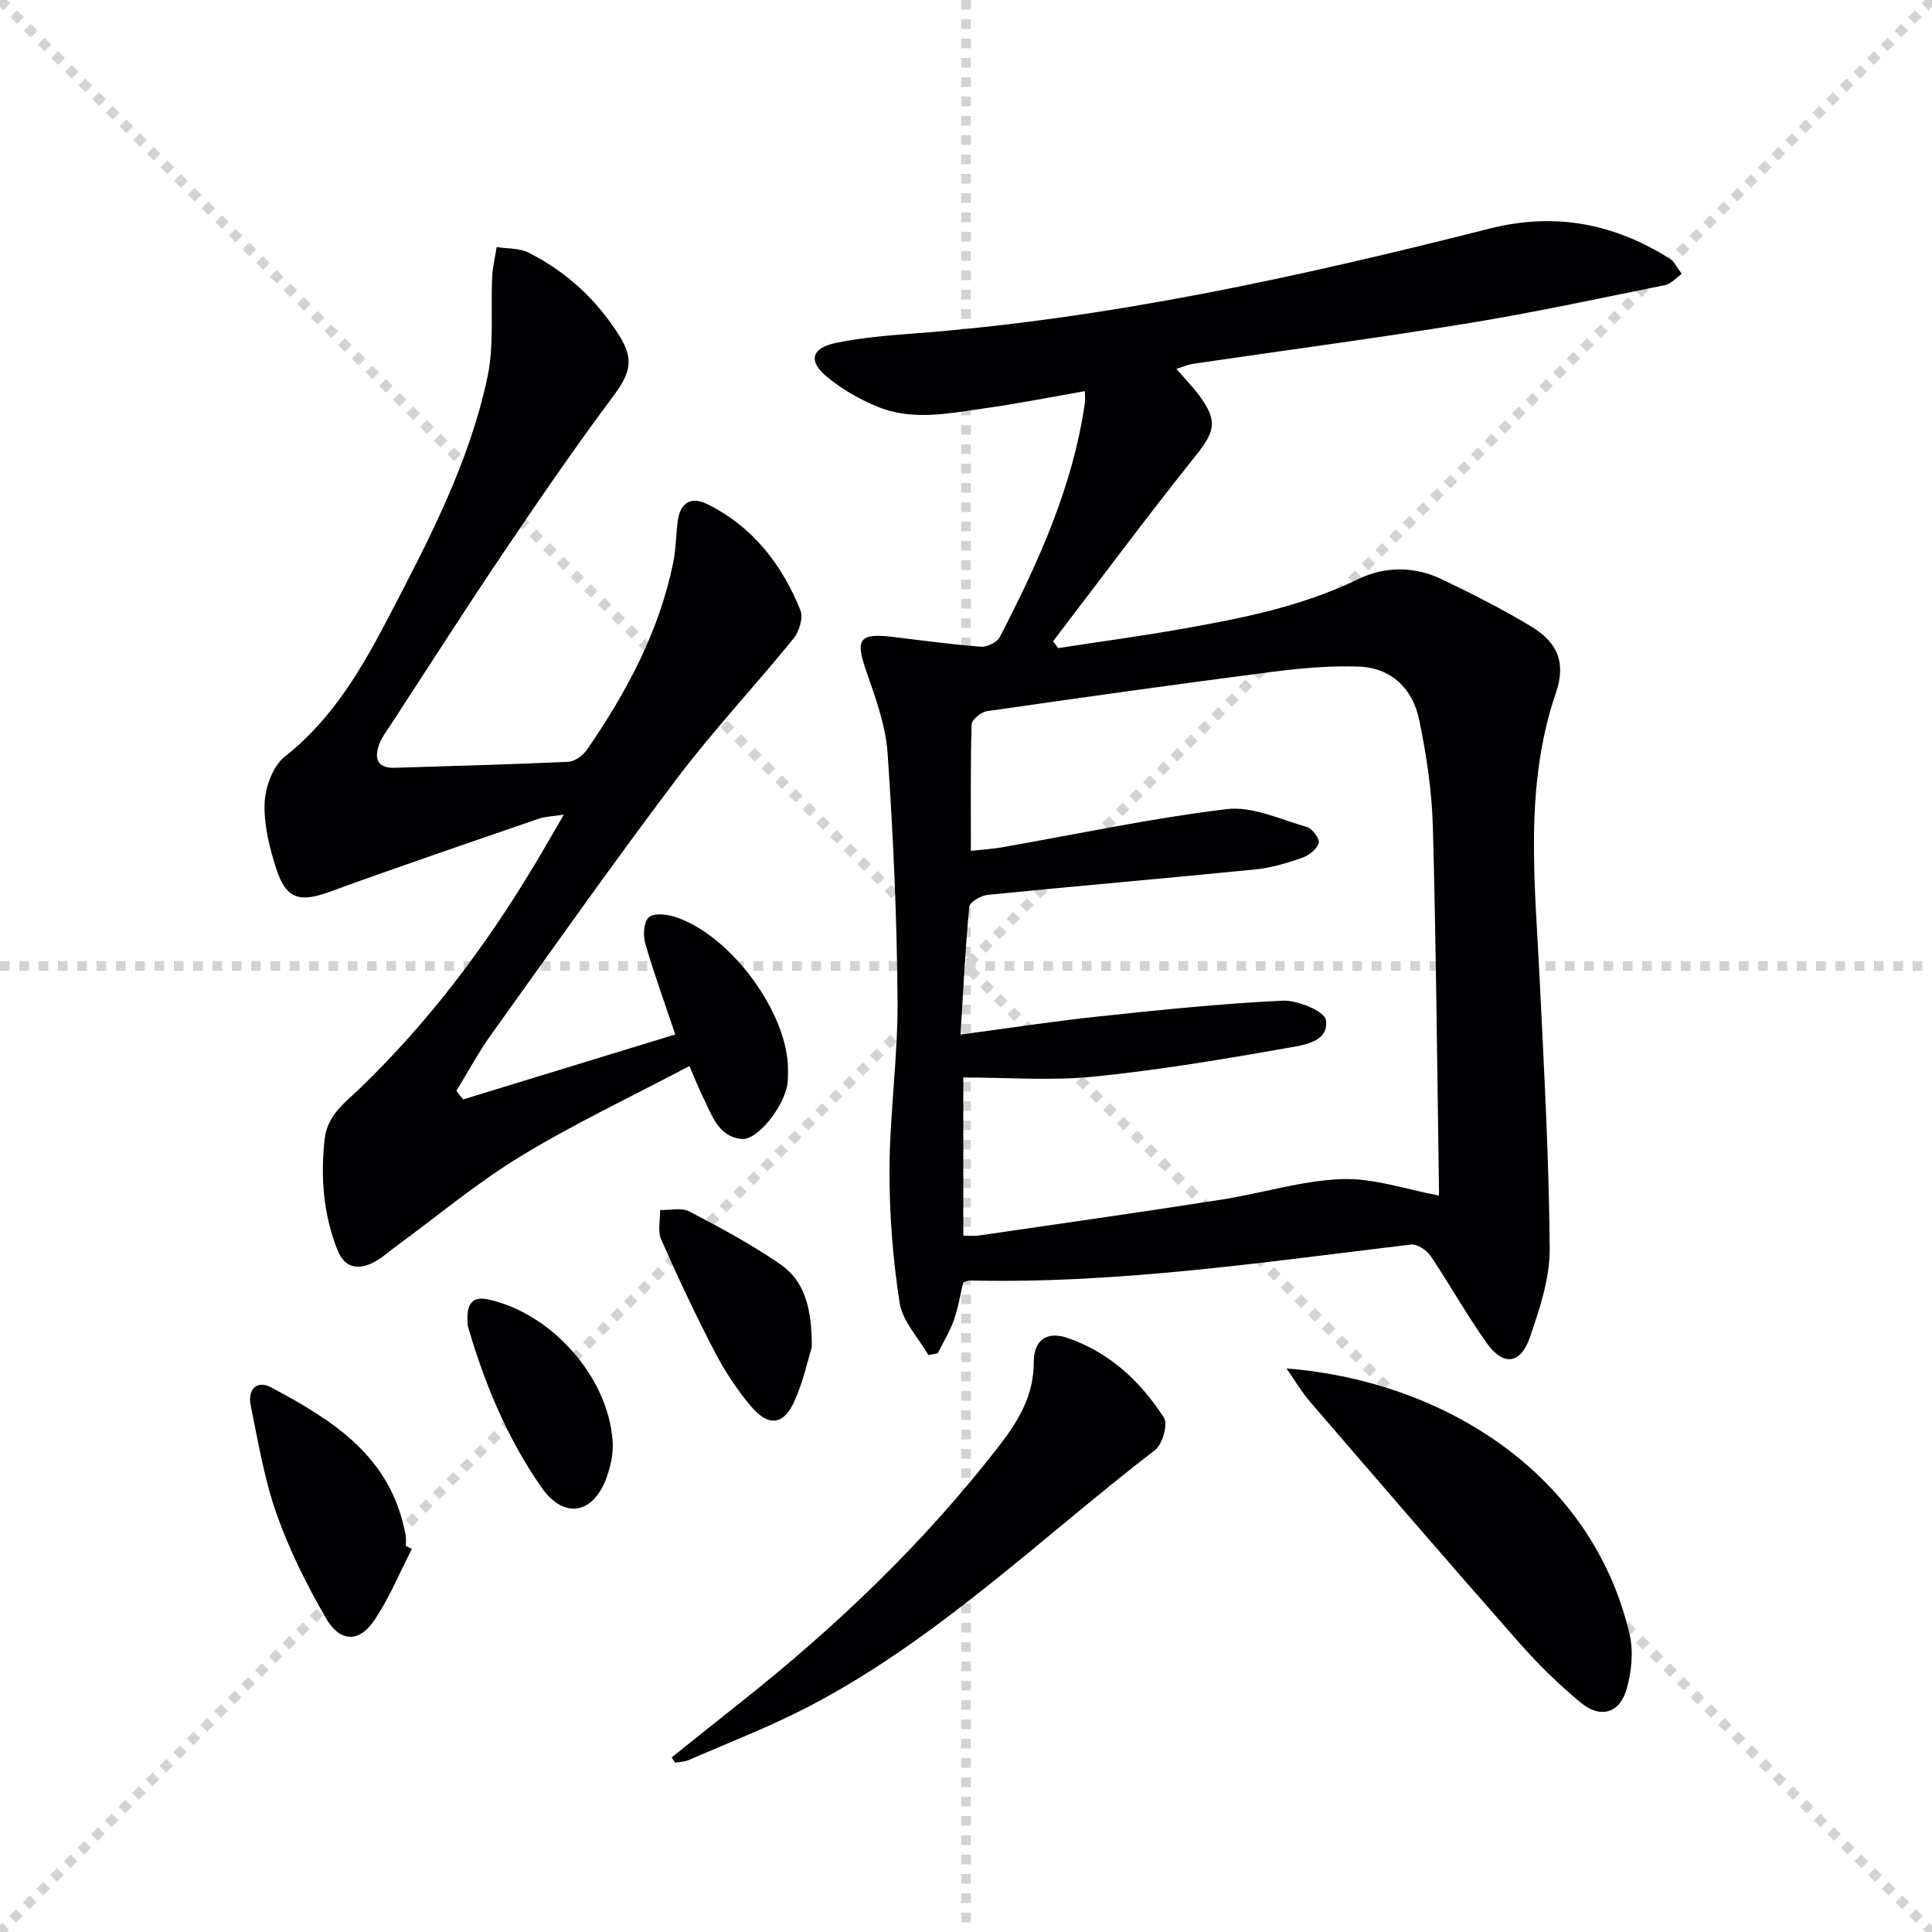
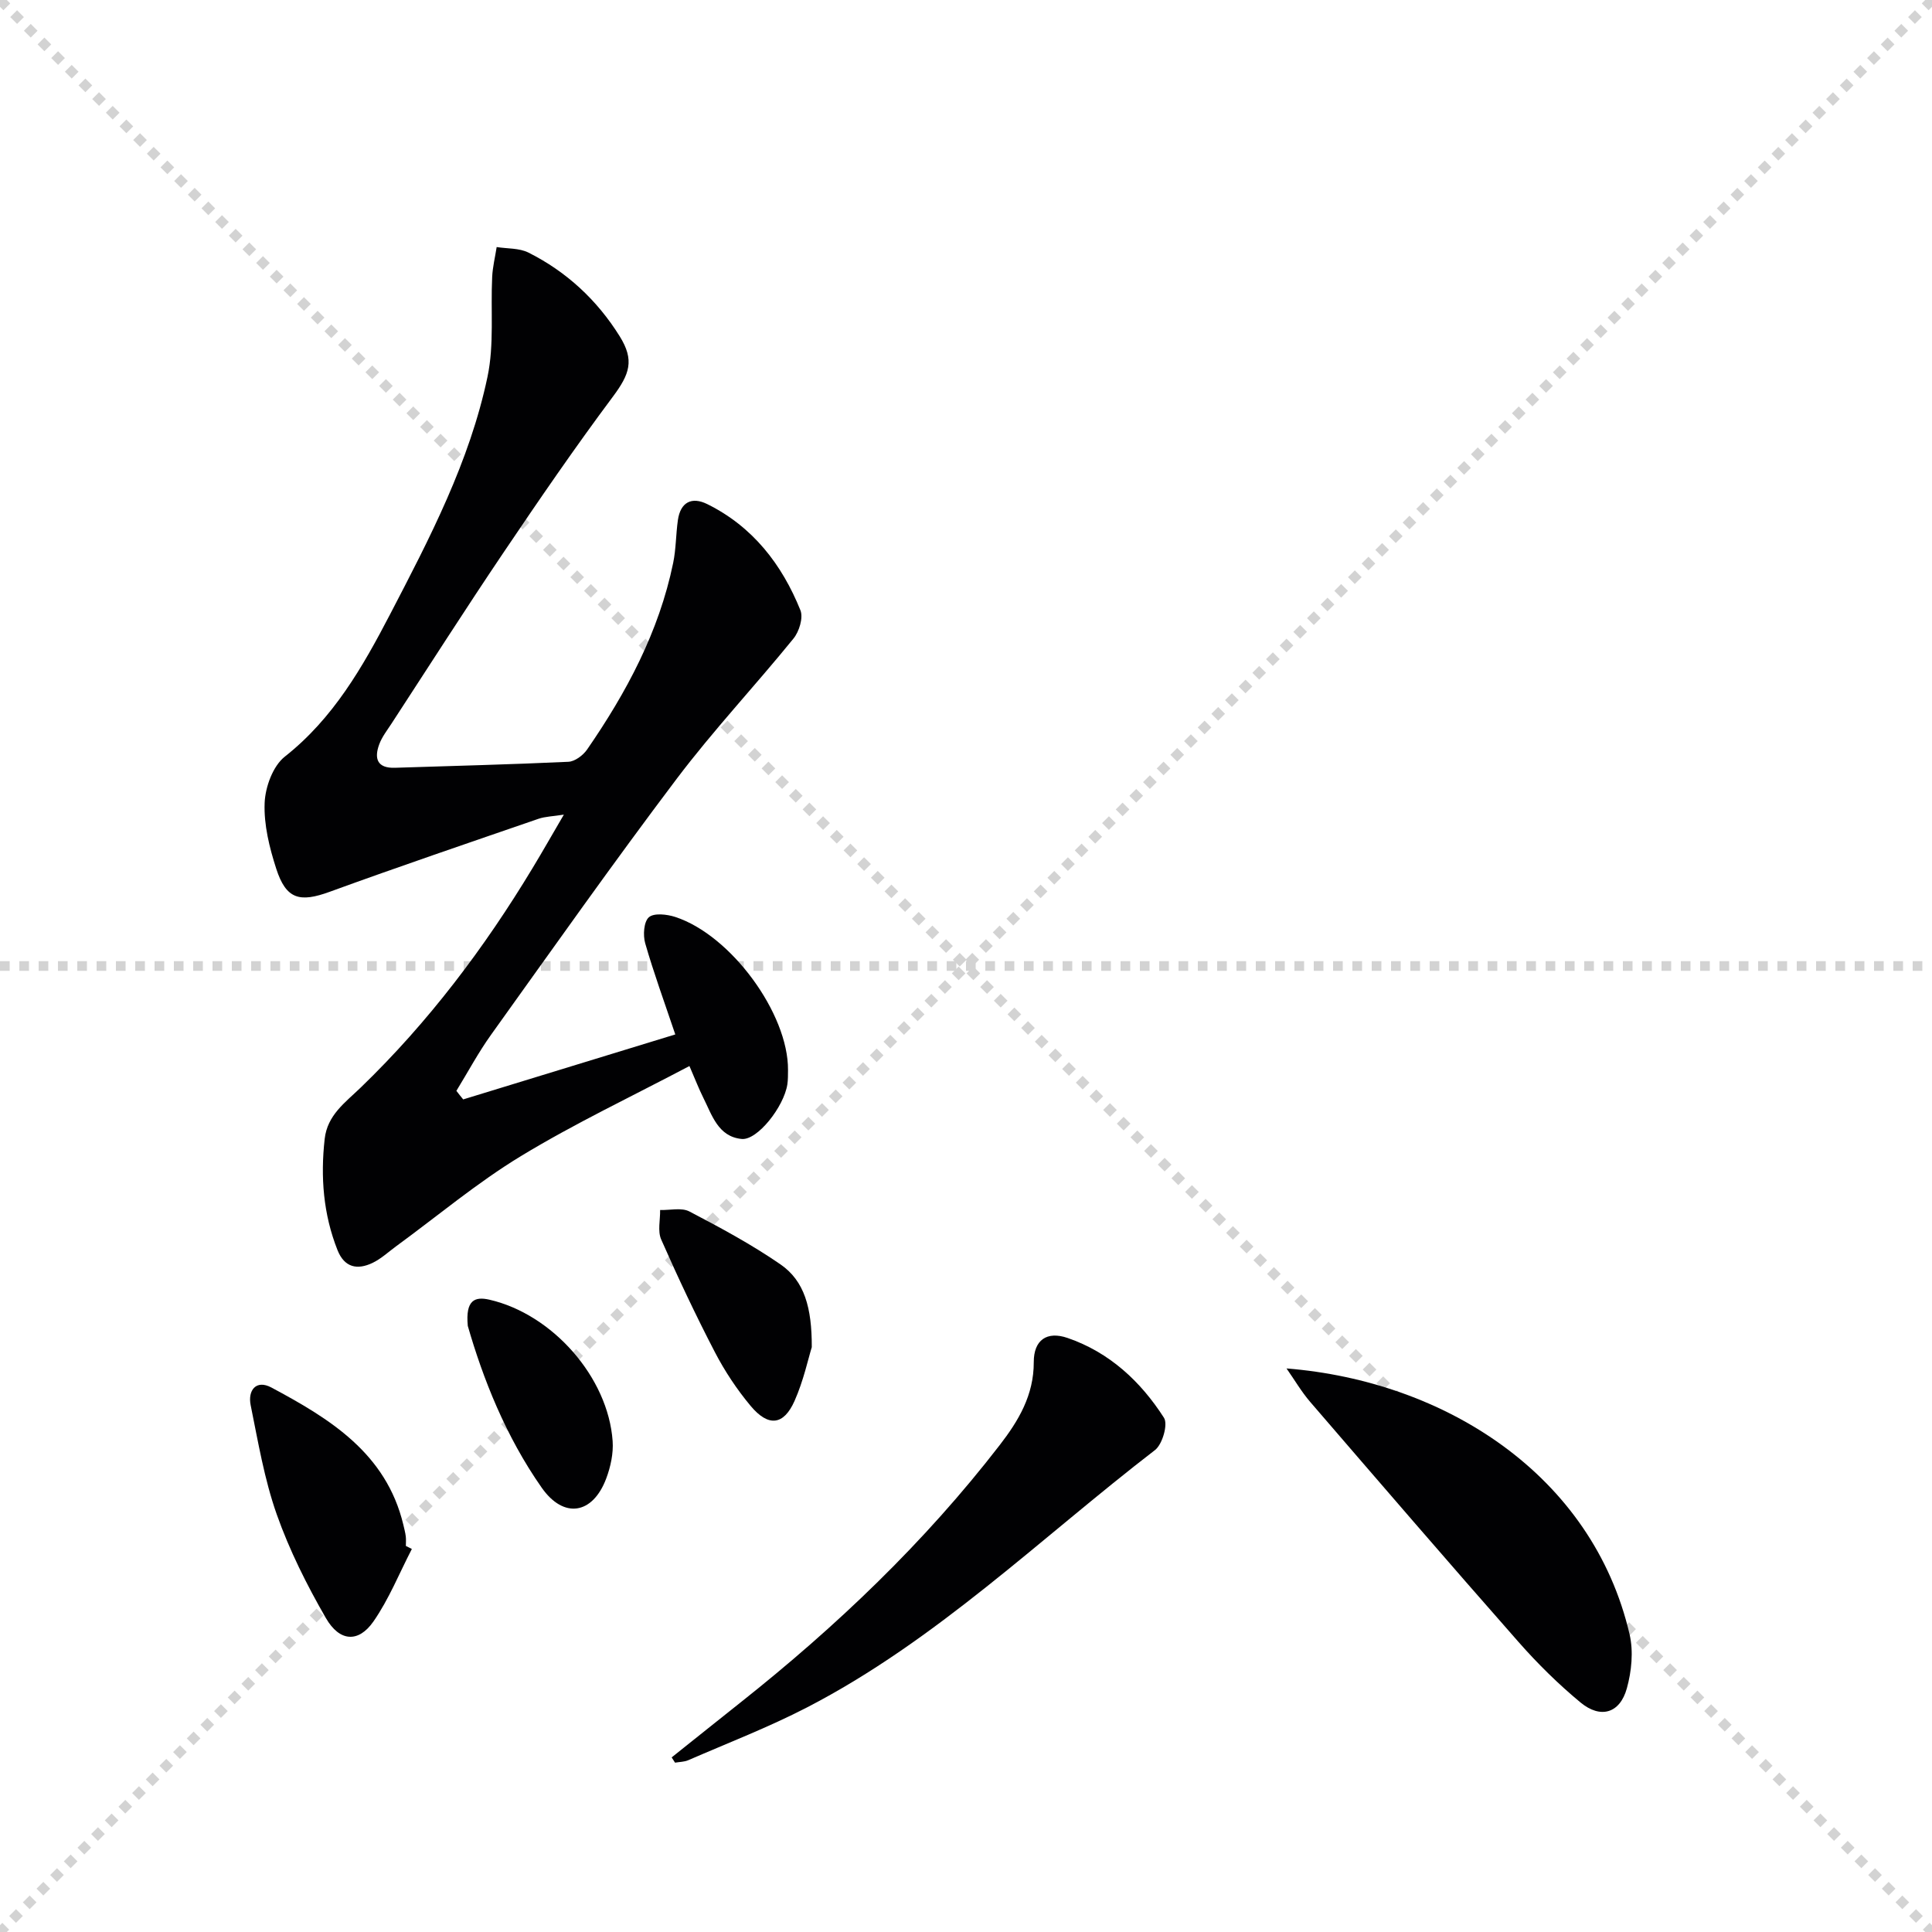
<svg xmlns="http://www.w3.org/2000/svg" enable-background="new 0 0 400 400" viewBox="0 0 400 400">
  <g stroke="lightgray" stroke-dasharray="1,1" stroke-width="1" transform="scale(2, 2)">
    <line x1="0" y1="0" x2="200" y2="200" />
    <line x1="200" y1="0" x2="0" y2="200" />
-     <line x1="100" y1="0" x2="100" y2="200" />
    <line x1="0" y1="100" x2="200" y2="100" />
  </g>
  <g fill="#010103">
-     <path d="m192.22 280.56c-2.07-3.59-5.36-6.99-5.96-10.82-1.42-9.13-2.14-18.45-2.1-27.69.06-11.63 1.75-23.25 1.67-34.87-.13-17.08-.89-34.17-2.06-51.21-.4-5.83-2.55-11.62-4.49-17.23-2.2-6.39-1.36-7.71 5.5-6.88 6.09.73 12.18 1.57 18.29 2.03 1.29.1 3.37-.91 3.93-2 7.94-15.39 15.12-31.08 17.61-48.46.09-.61.01-1.25.01-2.45-7.13 1.24-13.9 2.6-20.72 3.55-7.37 1.03-14.9 2.66-22.13-.29-3.77-1.53-7.47-3.67-10.6-6.26-3.95-3.26-3.14-5.97 2.01-7.01 5.03-1.01 10.18-1.49 15.31-1.87 40.74-3.02 80.45-11.78 119.91-21.77 13.51-3.42 25.64-1.08 37.15 6.13 1.12.7 1.78 2.14 2.66 3.24-1.16.8-2.22 2.07-3.49 2.33-13.65 2.76-27.27 5.7-41.01 7.94-18.84 3.07-37.78 5.57-56.67 8.35-1.07.16-2.1.63-3.49 1.05 1.78 2.05 3.4 3.7 4.76 5.55 3.92 5.33 3.24 7.43-.91 12.62-10.03 12.55-19.61 25.46-29.37 38.23.35.47.7.94 1.05 1.41 8.28-1.27 16.59-2.4 24.84-3.84 12.77-2.23 25.45-4.69 37.29-10.44 5.57-2.7 11.7-2.68 17.39.07 6.27 3.02 12.52 6.16 18.47 9.77 5.5 3.33 7.16 7.54 5.07 13.68-6.66 19.49-4.33 39.39-3.37 59.27.9 18.6 1.94 37.2 2.08 55.81.04 6.11-2.05 12.42-4.08 18.32-1.95 5.68-5.52 6.08-8.98 1.22-4.13-5.81-7.61-12.09-11.6-18.01-.81-1.19-2.77-2.51-4.04-2.36-30.37 3.61-60.65 8.16-91.37 7.44-.31-.01-.63.16-1.35.36-.6 2.5-1.03 5.27-1.95 7.87-.84 2.38-2.21 4.58-3.35 6.86-.63.13-1.27.24-1.91.36zm7.22-24.73c1.23 0 2.2.12 3.15-.02 16.75-2.44 33.51-4.82 50.24-7.43 8.35-1.3 16.6-3.95 24.97-4.26 6.62-.24 13.33 2.15 20.06 3.39-.04.41.08-.24.07-.88-.38-25.13-.59-50.27-1.27-75.4-.2-7.42-1.32-14.9-2.83-22.19-1.32-6.39-5.71-10.78-12.48-11.03-6.07-.22-12.22.35-18.27 1.13-19.6 2.53-39.16 5.28-58.72 8.1-1.22.18-3.17 1.76-3.2 2.73-.25 8.62-.15 17.25-.15 26.19 2.47-.27 4.44-.38 6.37-.72 15.53-2.72 30.98-6.04 46.61-7.92 5.33-.64 11.14 2.15 16.63 3.72 1.1.31 2.66 2.48 2.41 3.29-.39 1.27-2 2.56-3.37 3.04-3.11 1.09-6.36 2.09-9.62 2.42-18.5 1.85-37.03 3.43-55.53 5.28-1.4.14-3.74 1.49-3.83 2.45-.82 8.55-1.24 17.13-1.82 26.48 10.14-1.35 19.29-2.77 28.48-3.74 12.7-1.35 25.42-2.67 38.16-3.28 3.09-.15 8.72 2.16 9.01 3.99.71 4.52-4.57 5.19-7.78 5.76-13.38 2.37-26.82 4.62-40.33 5.98-8.84.89-17.84.17-26.96.17z" />
    <path d="m95.9 227.62c14.65-4.49 29.3-8.97 43.91-13.45-2.25-6.68-4.46-12.72-6.23-18.88-.48-1.67-.29-4.47.77-5.39 1.07-.92 3.75-.61 5.47-.05 11.55 3.78 23.41 20.02 23.33 31.69-.01 1 .01 2.01-.14 2.99-.73 4.64-6.2 11.6-9.46 11.28-4.9-.48-6.15-4.99-7.99-8.64-.87-1.74-1.57-3.57-2.82-6.46-11.89 6.28-23.74 11.88-34.89 18.65-9.06 5.5-17.26 12.4-25.84 18.67-1.61 1.18-3.11 2.59-4.88 3.44-3.14 1.5-5.81.98-7.25-2.64-2.95-7.44-3.54-15.14-2.66-23.02.55-4.95 4.24-7.53 7.48-10.66 13.97-13.49 25.58-28.87 35.59-45.47 2.05-3.39 4-6.83 6.45-11.02-2.26.36-3.85.38-5.27.87-14.42 4.97-28.86 9.88-43.19 15.1-6.22 2.27-9.04 1.58-11.09-4.78-1.41-4.37-2.58-9.09-2.4-13.6.13-3.31 1.71-7.65 4.18-9.6 10.03-7.91 16.1-18.53 21.79-29.46 8.21-15.77 16.48-31.63 20.17-49.17 1.41-6.67.63-13.79.97-20.7.1-2.07.61-4.11.93-6.17 2.2.35 4.66.19 6.57 1.14 7.9 3.96 14.22 9.83 18.9 17.33 3.1 4.97 2.07 7.84-1.42 12.52-7.85 10.52-15.28 21.35-22.62 32.24-7.9 11.71-15.5 23.63-23.22 35.46-.91 1.39-1.97 2.75-2.53 4.28-1.06 2.9-.45 4.96 3.26 4.84 11.97-.39 23.95-.68 35.91-1.24 1.34-.06 3.03-1.33 3.86-2.52 8.17-11.84 14.89-24.39 17.83-38.64.6-2.9.56-5.94.98-8.88.53-3.7 2.85-4.91 6.08-3.31 9.41 4.65 15.46 12.48 19.29 21.98.62 1.55-.26 4.42-1.45 5.87-7.94 9.78-16.6 19-24.18 29.04-13.13 17.39-25.7 35.21-38.39 52.93-2.66 3.71-4.82 7.76-7.21 11.66.46.61.94 1.19 1.41 1.77z" />
    <path d="m139.06 363.85c4.73-3.77 9.45-7.56 14.19-11.32 19.9-15.77 38.18-33.2 53.73-53.34 3.89-5.03 7.07-10.34 7.05-17.17-.01-4.58 2.7-6.49 7-5.01 8.65 2.97 15.13 8.99 19.96 16.53.87 1.35-.33 5.5-1.86 6.68-23.69 18.23-45.24 39.43-72.1 53.31-7.94 4.1-16.32 7.33-24.53 10.9-.83.36-1.83.35-2.74.51-.23-.36-.46-.72-.7-1.09z" />
    <path d="m266.36 283.32c32.77 2.62 63.34 22 71.03 55.06.82 3.52.41 7.65-.57 11.18-1.43 5.16-5.43 6.36-9.59 2.92-4.59-3.8-8.89-8.04-12.83-12.52-14.5-16.46-28.82-33.09-43.14-49.71-1.83-2.13-3.27-4.61-4.9-6.93z" />
    <path d="m85.27 320.7c-2.61 5.04-4.75 10.41-7.96 15.02-3.09 4.43-7 4.21-9.84-.72-3.95-6.85-7.55-14.04-10.18-21.48-2.56-7.26-3.85-14.99-5.39-22.58-.63-3.1 1.13-5.35 4.27-3.68 12.12 6.48 23.77 13.6 27.33 28.39.19.8.4 1.61.51 2.43.08.65.02 1.33.02 1.99.41.22.82.42 1.24.63z" />
    <path d="m168.07 278.92c-.74 2.38-1.71 6.95-3.57 11.13-2.25 5.06-5.41 5.42-9.08 1.04-2.85-3.41-5.37-7.21-7.42-11.16-3.97-7.64-7.64-15.44-11.11-23.31-.76-1.73-.18-4.05-.22-6.1 2.05.06 4.45-.55 6.08.31 6.43 3.36 12.87 6.83 18.83 10.94 4.98 3.43 6.52 9 6.49 17.15z" />
    <path d="m96.85 274.51c-.51-5.43 1.51-6.1 4.49-5.42 13.05 3 24.57 16.06 25.5 29.27.18 2.55-.42 5.33-1.33 7.75-2.8 7.44-8.79 8.4-13.35 1.91-7.5-10.69-12.2-22.71-15.31-33.51z" />
  </g>
</svg>